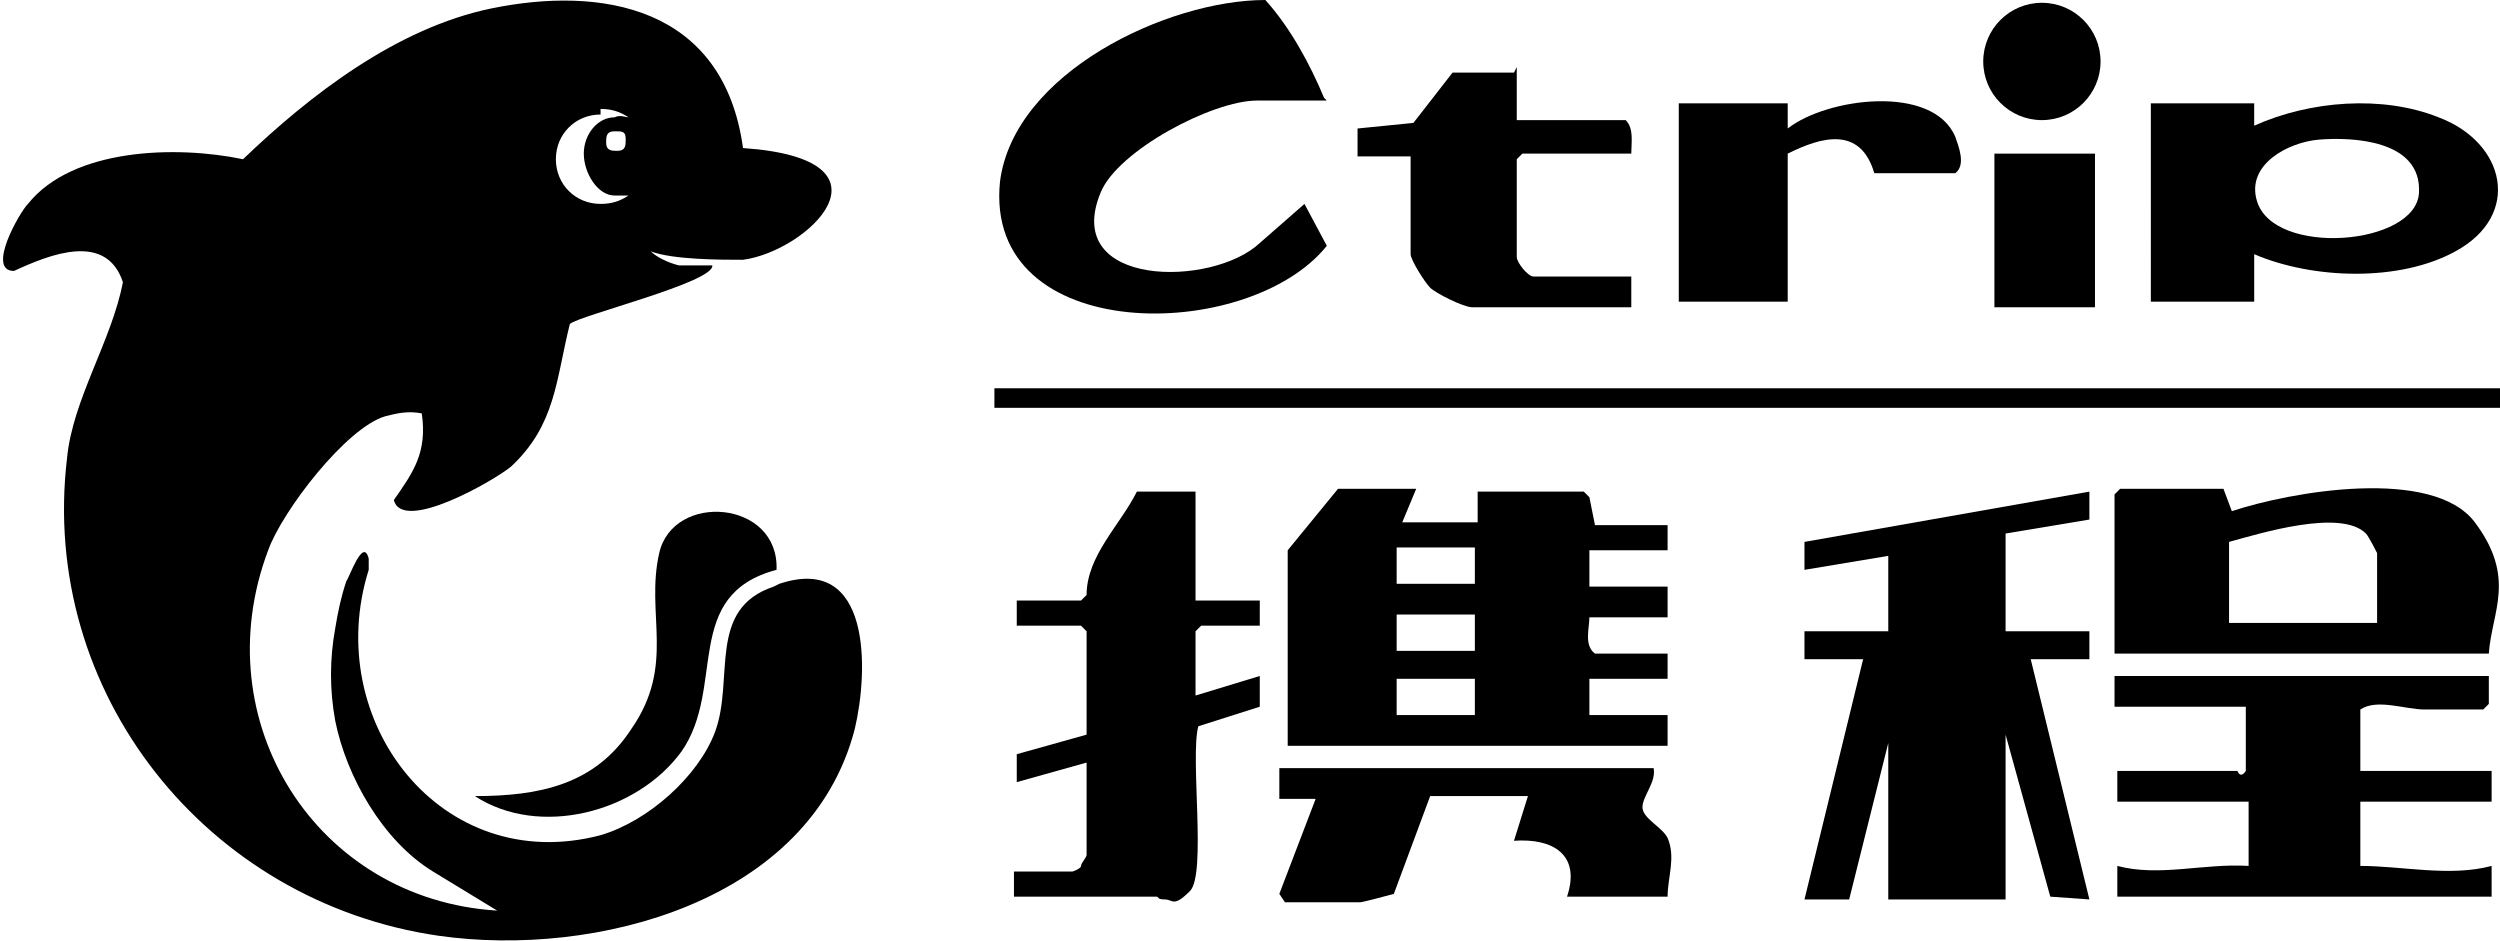
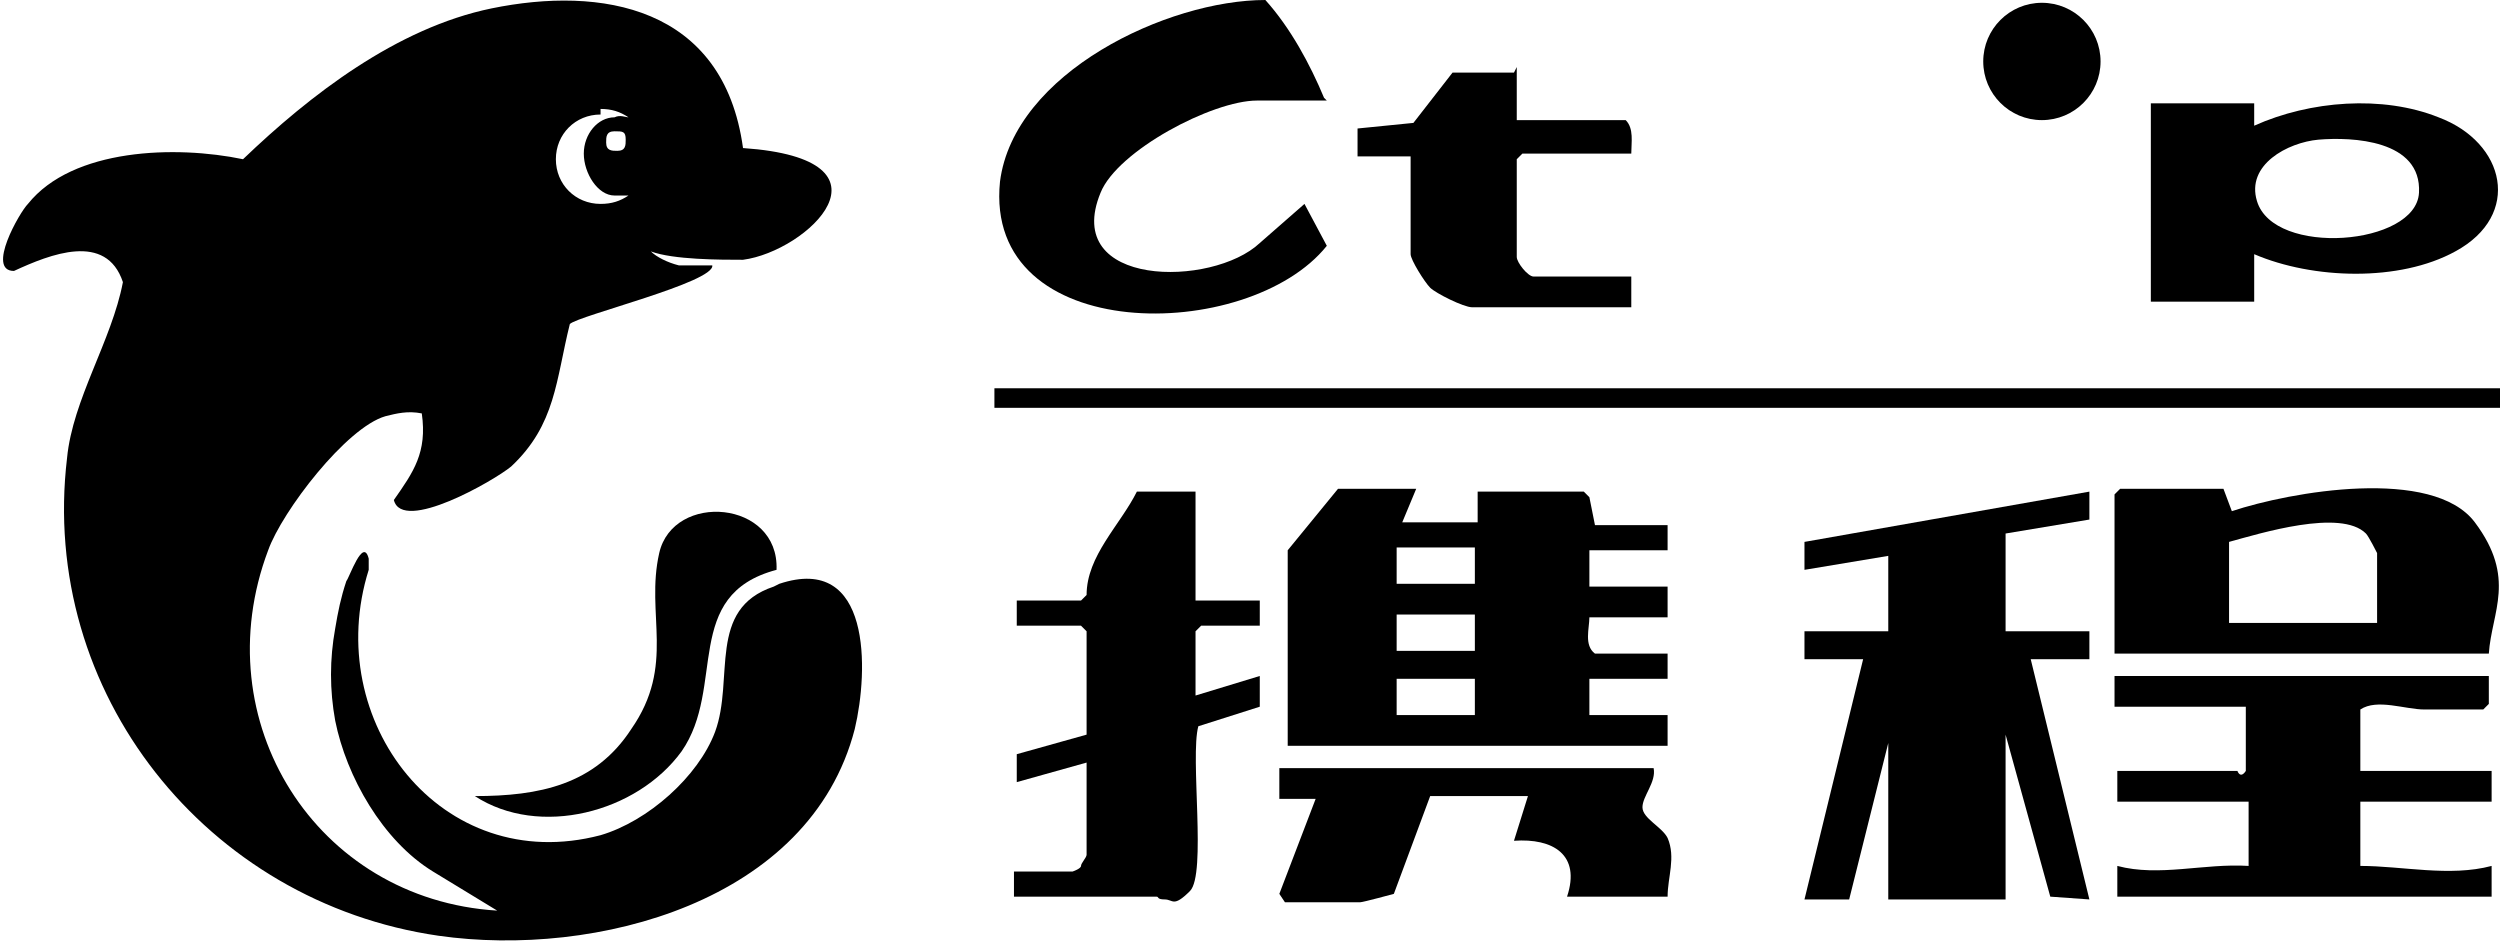
<svg xmlns="http://www.w3.org/2000/svg" id="Camada_1" version="1.1" viewBox="0 0 89.5 33.7">
  <polygon points="67.6 19.9 64.6 20.4 64.6 19.4 74.8 17.6 74.8 18.6 71.8 19.1 71.8 22.6 74.8 22.6 74.8 23.6 72.7 23.6 74.8 32.2 73.4 32.1 71.8 26.3 71.8 32.2 67.6 32.2 67.6 26.6 66.2 32.2 64.6 32.2 66.7 23.6 64.6 23.6 64.6 22.6 67.6 22.6 67.6 19.9" />
  <path d="M89.1,24.4v.8s-.2.2-.2.2c-.7,0-1.4,0-2.1,0s-1.7-.4-2.3,0v2.2h4.7v1.1h-4.7v2.3c1.5,0,3.2.4,4.7,0v1.1s-13.4,0-13.4,0v-1.1c1.5.4,3.1-.1,4.7,0v-2.3h-4.7v-1.1h4.3s.1.3.3,0v-2.3c-.1,0-4.7,0-4.7,0v-1.1h13.4Z" />
  <path d="M89.1,23.4h-13.4v-5.7l.2-.2h3.7l.3.8c2.1-.7,7.2-1.6,8.7.4s.6,3.2.5,4.7ZM85.1,22.4v-2.6s-.3-.6-.4-.7c-.9-.9-3.8,0-4.9.3v2.9h5.3Z" />
  <path d="M42.8,17.6v3.9h2.3v.9h-2.1l-.2.2v2.3l2.3-.7v1.1s-2.2.7-2.2.7c-.3,1.1.3,5.3-.3,5.9s-.6.3-.9.3-.2-.1-.3-.1h-5.1v-.9h2.1s.3-.1.3-.2c0-.1.2-.3.2-.4v-3.3l-2.5.7v-1s2.5-.7,2.5-.7v-3.7l-.2-.2h-2.3v-.9h2.3l.2-.2c0-1.4,1.2-2.5,1.8-3.7h2.2Z" />
  <path d="M50.7,17.5l-.5,1.2h2.7v-1.1c.1,0,3.8,0,3.8,0l.2.2.2,1h2.6v.9h-2.8v1.3h2.8v1.1h-2.8c0,.4-.2,1,.2,1.3h2.6v.9h-2.8v1.3h2.8v1.1h-13.6v-7l1.8-2.2h2.9ZM52.8,19.6h-2.8v1.3h2.8v-1.3ZM52.8,22h-2.8v1.3h2.8v-1.3ZM52.8,24.3h-2.8v1.3h2.8v-1.3Z" />
  <path d="M59.2,27.5c.1.5-.4,1-.4,1.4s.7.7.9,1.1c.3.7,0,1.4,0,2.1h-3.6c.5-1.5-.5-2.1-1.9-2l.5-1.6h-3.5l-1.3,3.5c0,0-1.1.3-1.2.3h-2.7l-.2-.3,1.3-3.4h-1.3s0-1.1,0-1.1h13.2Z" />
  <rect x="35.6" y="13.9" width="53.9" height=".7" />
  <path d="M47.5,3.6h-2.5c-1.6,0-5,1.8-5.6,3.3-1.4,3.4,4,3.4,5.7,1.8l1.6-1.4.8,1.5c-2.8,3.5-12.3,3.6-11.7-2.3C36.3,2.6,41.8,0,45.3,0c.9,1,1.6,2.3,2.1,3.5Z" />
  <path d="M80.7,3.7v.8c2-.9,4.6-1.1,6.6-.3,2.4.9,3,3.5.6,4.8-2,1.1-5.1,1-7.2.1v1.7h-3.7V3.7h3.7ZM83,5c-1.1.1-2.6.9-2.2,2.2.6,2,5.7,1.6,5.8-.3s-2.4-2-3.6-1.9Z" />
  <path d="M54.3,2.4v1.9h3.9c.3.3.2.8.2,1.2h-3.9l-.2.2v3.5c0,.2.4.7.6.7h3.5v1.1h-5.7c-.3,0-1.3-.5-1.5-.7s-.7-1-.7-1.2v-3.5h-1.9v-1s2-.2,2-.2l1.4-1.8h2.2Z" />
-   <path d="M64,3.7v.9c1.4-1.1,5.2-1.6,6,.3.1.3.4,1,0,1.3h-2.9c-.5-1.7-1.9-1.3-3.1-.7v5.3h-3.9V3.7h3.9Z" />
-   <rect x="71.4" y="5.5" width="3.6" height="5.5" />
  <circle cx="73.1" cy="2.2" r="2.1" />
  <path d="M27.7,21c-2.4.8-1.4,3.3-2.1,5.2-.6,1.6-2.4,3.2-4.1,3.7-5.7,1.5-10-4.1-8.3-9.5,0-.1,0-.3,0-.4-.2-.8-.7.7-.8.8-.2.6-.3,1.1-.4,1.7-.2,1.1-.2,2.2,0,3.3.4,2,1.7,4.3,3.5,5.4,0,0,2.3,1.4,2.3,1.4-6.5-.4-10.5-6.8-8.2-12.9.5-1.4,2.8-4.4,4.2-4.8.4-.1.8-.2,1.3-.1.2,1.4-.3,2.1-1,3.1.3,1.2,3.6-.7,4.2-1.2,1.6-1.5,1.6-3.1,2.1-5.1.3-.3,5.2-1.5,5.1-2.1,0,0,0,0,0,0,0,0,0,0,0,0,0,0,0,0,0,0,0,0-.1,0-.2,0,0,0-.1,0-.2,0,0,0-.1,0-.2,0,0,0-.1,0-.2,0,0,0-.2,0-.2,0,0,0-.2,0-.2,0-.4-.1-.8-.3-1-.5.8.3,2.5.3,3.3.3,2.3-.3,5.8-3.6,0-4C25.9.2,21.5-.5,17.6.3c-3.4.7-6.5,3.1-8.9,5.4-2.4-.5-6.1-.4-7.7,1.6-.3.3-1.5,2.4-.5,2.4,1.3-.6,3.3-1.4,3.9.4-.4,2.1-1.8,4.2-2,6.3-1,8.4,5,15.9,13.3,17.1,5.6.8,13.3-1.2,14.9-7.4.5-2.1.6-6.3-2.7-5.2ZM21.5,3.9c.4,0,.7.1,1,.3-.1,0-.3-.1-.5,0-.6,0-1.1.6-1.1,1.3,0,.7.5,1.5,1.1,1.5.2,0,.4,0,.5,0-.3.2-.6.3-1,.3-.9,0-1.6-.7-1.6-1.6s.7-1.6,1.6-1.6ZM22.1,5.4c-.2,0-.4,0-.4-.3,0-.2,0-.4.3-.4s.4,0,.4.3c0,.2,0,.4-.3.4Z" />
  <path d="M27.8,20.4c-3.4.9-1.8,4.2-3.4,6.5-1.6,2.2-5.1,3.1-7.4,1.6,2.3,0,4.3-.4,5.6-2.4,1.6-2.3.5-4.1,1-6.3.5-2.2,4.3-1.9,4.2.6Z" />
</svg>